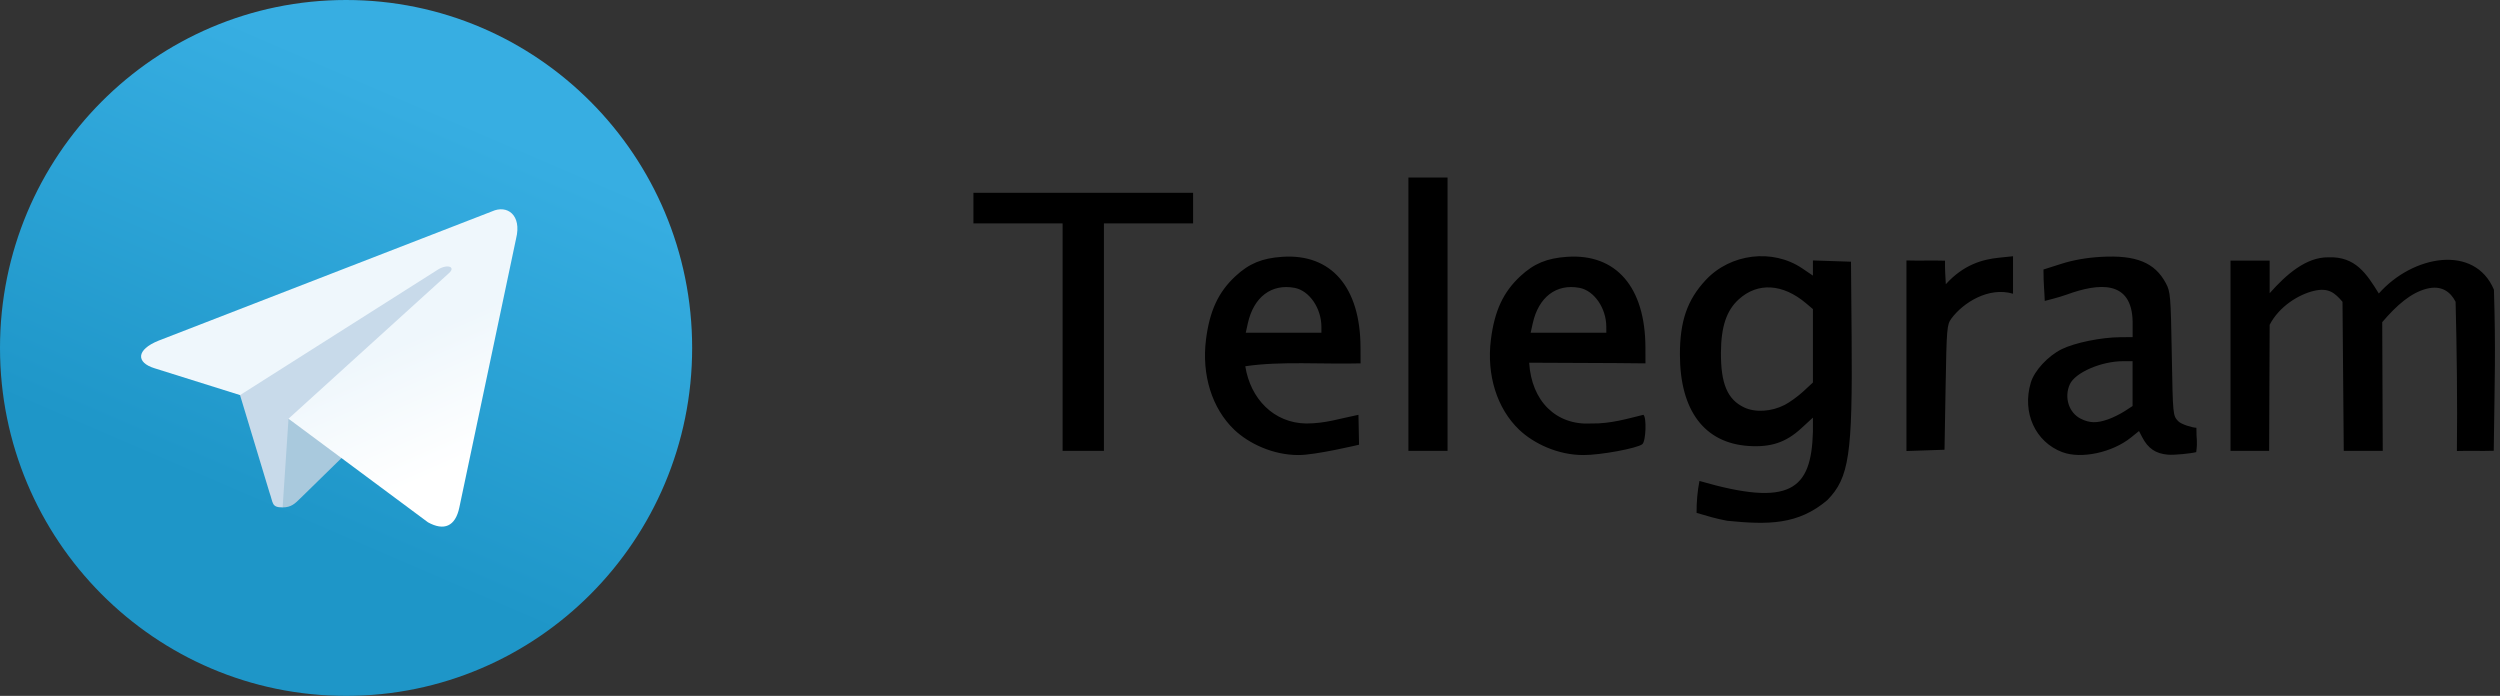
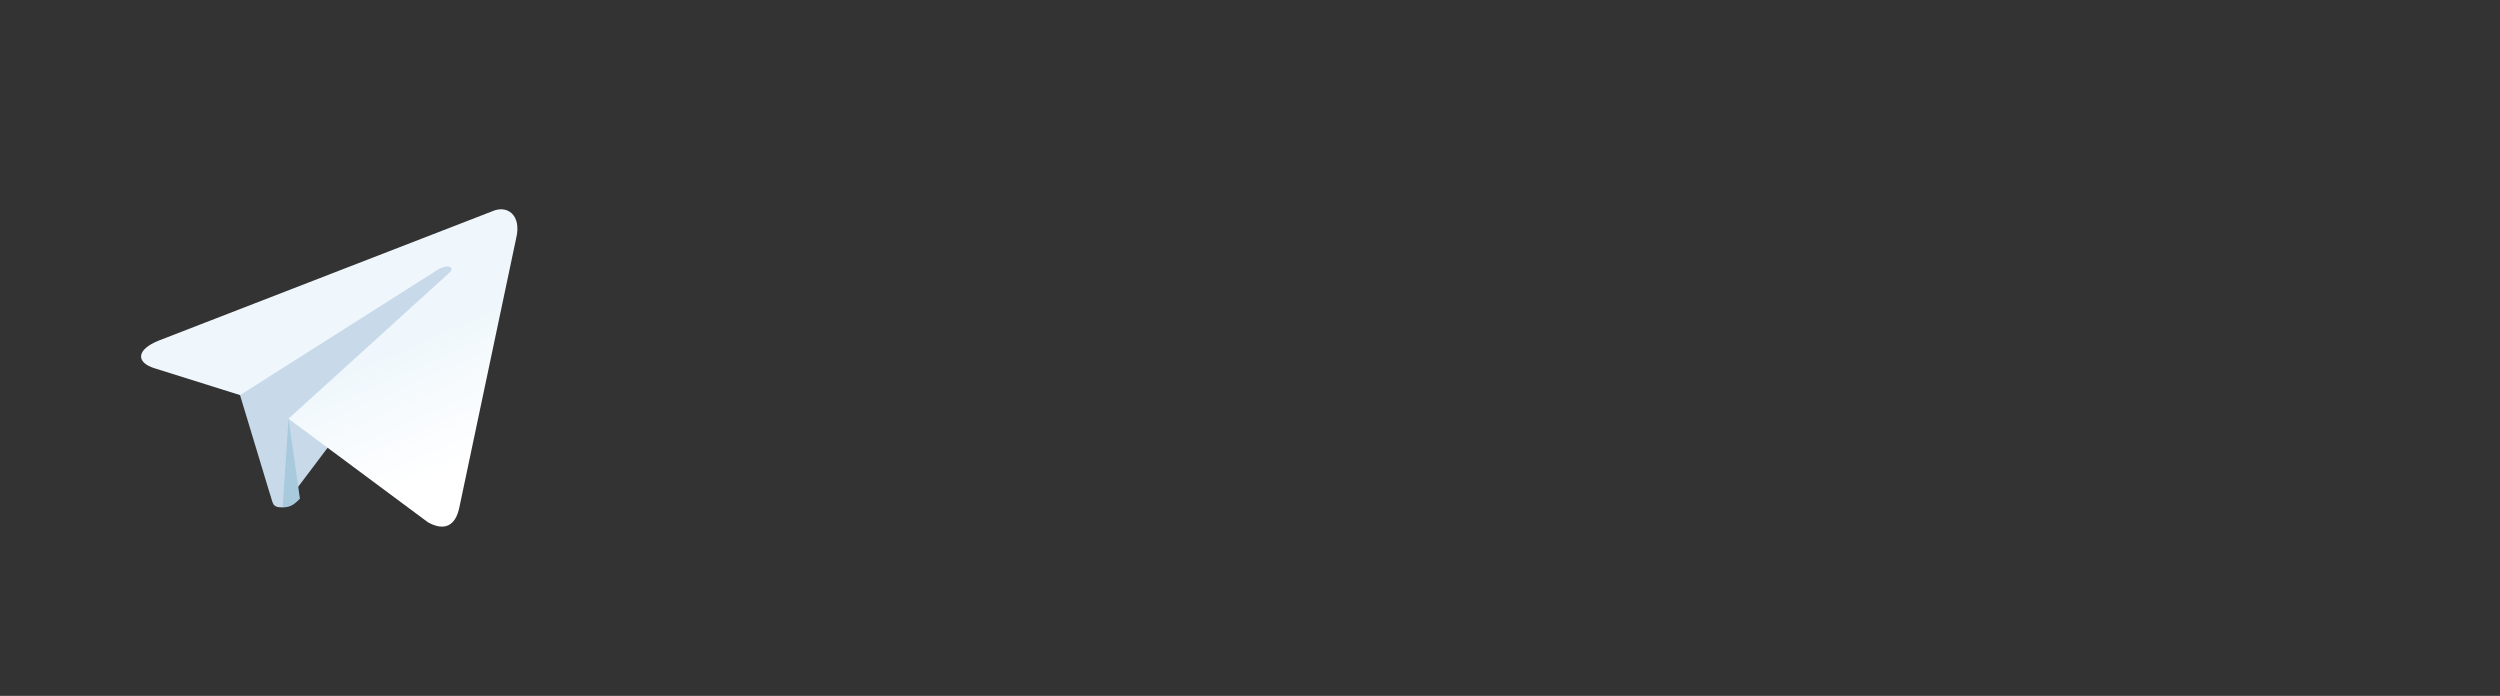
<svg xmlns="http://www.w3.org/2000/svg" width="194" height="54" viewBox="0 0 194 54" fill="none">
  <rect x="0" y="0" width="194" height="54" fill="#333333" stroke="none" />
-   <path d="M26.855 54C41.687 54 53.711 41.912 53.711 27C53.711 12.088 41.687 0 26.855 0C12.024 0 0 12.088 0 27C0 41.912 12.024 54 26.855 54Z" fill="url(#paint0_linear)" />
  <path d="M21.932 39.375C21.062 39.375 21.21 39.045 20.91 38.212L18.351 29.747L38.045 18" fill="#C8DAEA" />
-   <path d="M21.932 39.375C22.603 39.375 22.9 39.066 23.275 38.7L26.855 35.199L22.389 32.491" fill="#A9C9DD" />
+   <path d="M21.932 39.375C22.603 39.375 22.9 39.066 23.275 38.7L22.389 32.491" fill="#A9C9DD" />
  <path d="M22.388 32.492L33.211 40.531C34.446 41.216 35.337 40.861 35.645 39.379L40.05 18.507C40.502 16.689 39.361 15.864 38.18 16.403L12.311 26.432C10.545 27.144 10.556 28.134 11.989 28.576L18.628 30.659L33.996 20.911C34.722 20.468 35.388 20.706 34.842 21.194" fill="url(#paint1_linear)" />
-   <path d="M134.017 40.41C133.208 40.261 132.439 40.034 131.654 39.799C131.649 38.97 131.721 38.108 131.878 37.322C138.929 39.368 140.563 38.028 140.683 33.495V32.406L139.773 33.242C138.588 34.331 137.429 34.72 135.701 34.608C132.268 34.387 130.366 31.863 130.361 27.52C130.358 24.923 130.928 23.273 132.365 21.73C134.281 19.67 137.559 19.274 139.852 20.825L140.683 21.388V20.799V20.21L142.16 20.259L143.637 20.308L143.686 26.162C143.762 35.289 143.496 37.071 141.801 38.808C139.527 40.737 137.205 40.73 134.017 40.411L134.017 40.41ZM138.485 31.424C138.877 31.223 139.532 30.749 139.941 30.37L140.683 29.682V26.834V23.986L140.154 23.539C138.345 22.008 136.4 21.891 134.93 23.226C133.977 24.091 133.558 25.341 133.545 27.349C133.529 29.776 134.049 31.004 135.35 31.618C136.213 32.025 137.465 31.947 138.485 31.424ZM95.777 33.346C94.052 31.692 93.24 29.1 93.585 26.352C93.866 24.119 94.543 22.663 95.876 21.428C96.933 20.449 97.926 20.037 99.491 19.929C103.304 19.666 105.565 22.281 105.576 26.968L105.58 28.198C102.669 28.276 99.341 28.013 96.635 28.422C97.031 30.942 98.842 32.826 101.36 32.863C102.873 32.863 103.962 32.477 105.416 32.189L105.461 34.51C105.461 34.51 102.063 35.321 100.77 35.311C98.784 35.319 96.899 34.413 95.777 33.346H95.777ZM102.541 25.356C102.537 23.911 101.603 22.554 100.462 22.338C98.662 21.999 97.282 23.048 96.829 25.101L96.671 25.822H99.606H102.541L102.541 25.356H102.541ZM117.886 33.346C116.161 31.692 115.349 29.1 115.694 26.352C115.975 24.119 116.652 22.663 117.984 21.428C119.042 20.449 120.035 20.037 121.6 19.929C125.413 19.666 127.674 22.281 127.685 26.968L127.688 28.198C124.582 28.157 121.606 28.171 118.665 28.146C118.841 31.122 120.753 33.017 123.469 32.863C124.996 32.893 126.337 32.475 127.525 32.189C127.789 32.353 127.725 34.234 127.447 34.466C127.064 34.786 124.172 35.321 122.878 35.311C120.893 35.319 119.008 34.413 117.886 33.346H117.886ZM124.649 25.356C124.646 23.911 123.711 22.554 122.571 22.338C120.77 21.999 119.391 23.048 118.938 25.101L118.779 25.822H121.715H124.65L124.649 25.356H124.649ZM160.049 35.093C157.937 34.3 156.897 32.017 157.59 29.692C157.867 28.763 158.925 27.62 159.995 27.093C161.008 26.595 163.056 26.177 164.522 26.168L165.492 26.16V24.963C165.435 21.732 162.895 21.942 160.389 22.857C159.715 23.101 158.835 23.302 158.672 23.353C158.652 22.595 158.573 22.074 158.573 20.914L159.965 20.471C160.893 20.176 161.922 19.996 163.049 19.932C165.755 19.777 167.218 20.373 168.073 21.981C168.425 22.642 168.45 22.946 168.53 27.461C168.614 32.233 168.615 32.242 169.024 32.679C169.269 32.941 170.165 33.195 170.44 33.195C170.432 34.191 170.547 34.151 170.427 35.085C170.033 35.191 168.724 35.324 168.235 35.283C167.279 35.203 166.686 34.8 166.23 33.919L165.987 33.449L165.36 33.954C163.913 35.118 161.5 35.635 160.049 35.09L160.049 35.093ZM163.595 32.539C163.967 32.407 164.545 32.121 164.88 31.903L165.488 31.507V29.767V28.028H164.764C163.062 28.028 161.034 28.907 160.618 29.824C160.16 30.835 160.544 32.036 161.471 32.495C162.162 32.837 162.718 32.849 163.591 32.539L163.595 32.539ZM82.458 26.162V17.338H78.998H75.538V16.151V14.963H84.061H92.584V16.151V17.338H89.124H85.665V26.162V34.985H84.061H82.458V26.162ZM109.292 24.38V13.775H110.811H112.33V24.38V34.985H110.811H109.292V24.38ZM147.94 27.604V20.21C148.925 20.243 149.949 20.197 150.933 20.229C150.923 20.84 150.959 21.448 150.995 22.057C152.379 20.527 153.848 20.134 155.078 20.002L156.21 19.884V21.338V22.793C154.311 22.232 152.332 23.494 151.427 24.72C151.079 25.205 151.059 25.451 150.978 30.064L150.894 34.9C149.909 34.933 148.925 34.965 147.94 34.999V27.604L147.94 27.604ZM173.087 27.604V20.223C174.1 20.223 175.112 20.223 176.125 20.223C176.125 20.899 176.125 22.078 176.125 22.754C177.406 21.306 178.957 19.943 180.682 19.968C182.791 19.885 183.655 21.256 184.596 22.777C187.233 19.791 192.043 18.933 193.53 22.484C193.673 27.334 193.59 29.134 193.514 34.979C192.535 35.012 191.634 34.966 190.655 34.998C190.7 31.226 190.646 26.961 190.554 23.419C190.179 22.677 189.482 22.093 188.281 22.413C187.079 22.732 185.993 23.672 184.861 24.999C184.861 28.288 184.901 31.696 184.901 34.986H183.388H181.875C181.843 31.13 181.811 27.275 181.778 23.419C181.172 22.714 180.688 22.301 179.542 22.575C178.396 22.85 176.874 23.76 176.125 25.205C176.125 28.465 176.085 31.726 176.085 34.986C175.073 34.986 174.099 34.986 173.087 34.986C173.087 32.525 173.086 30.064 173.087 27.604L173.087 27.604Z" fill="black" />
  <defs>
    <linearGradient id="paint0_linear" x1="35.825" y1="9.018" x2="22.275" y2="40.447" gradientUnits="userSpaceOnUse">
      <stop stop-color="#37AEE2" />
      <stop offset="1" stop-color="#1E96C8" />
    </linearGradient>
    <linearGradient id="paint1_linear" x1="30.222" y1="27.002" x2="34.451" y2="36.586" gradientUnits="userSpaceOnUse">
      <stop stop-color="#EFF7FC" />
      <stop offset="1" stop-color="white" />
    </linearGradient>
  </defs>
</svg>